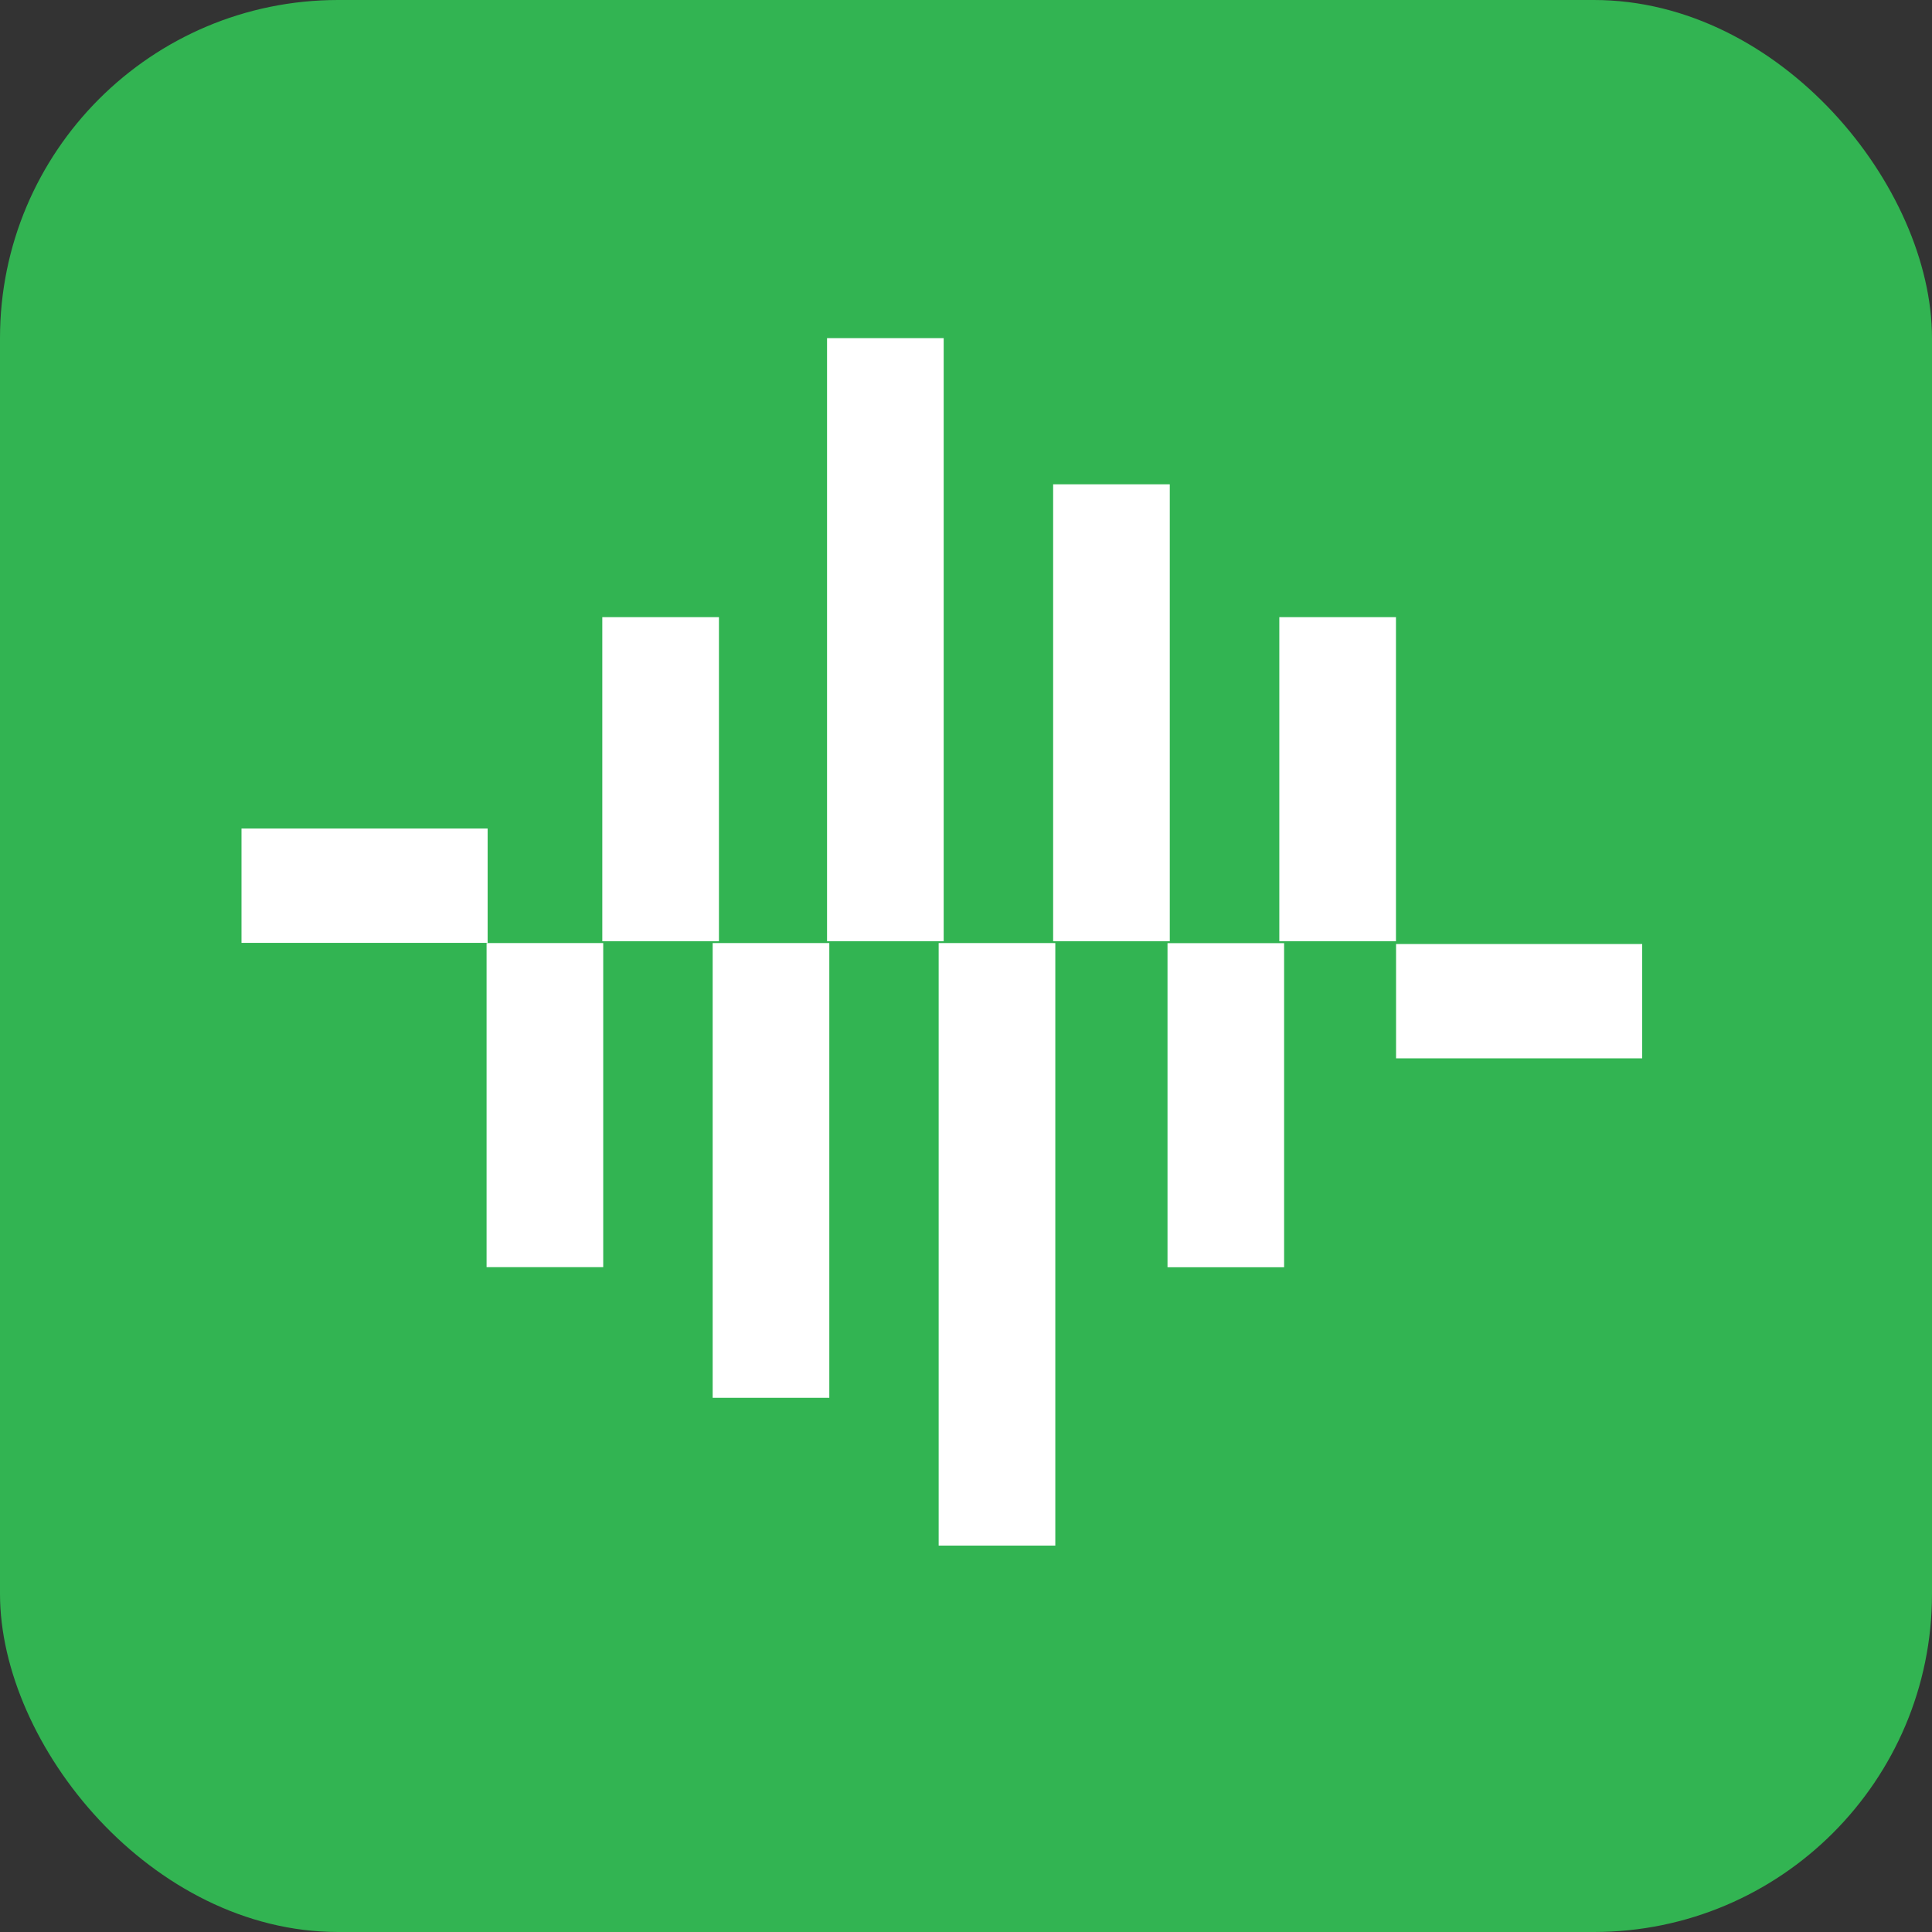
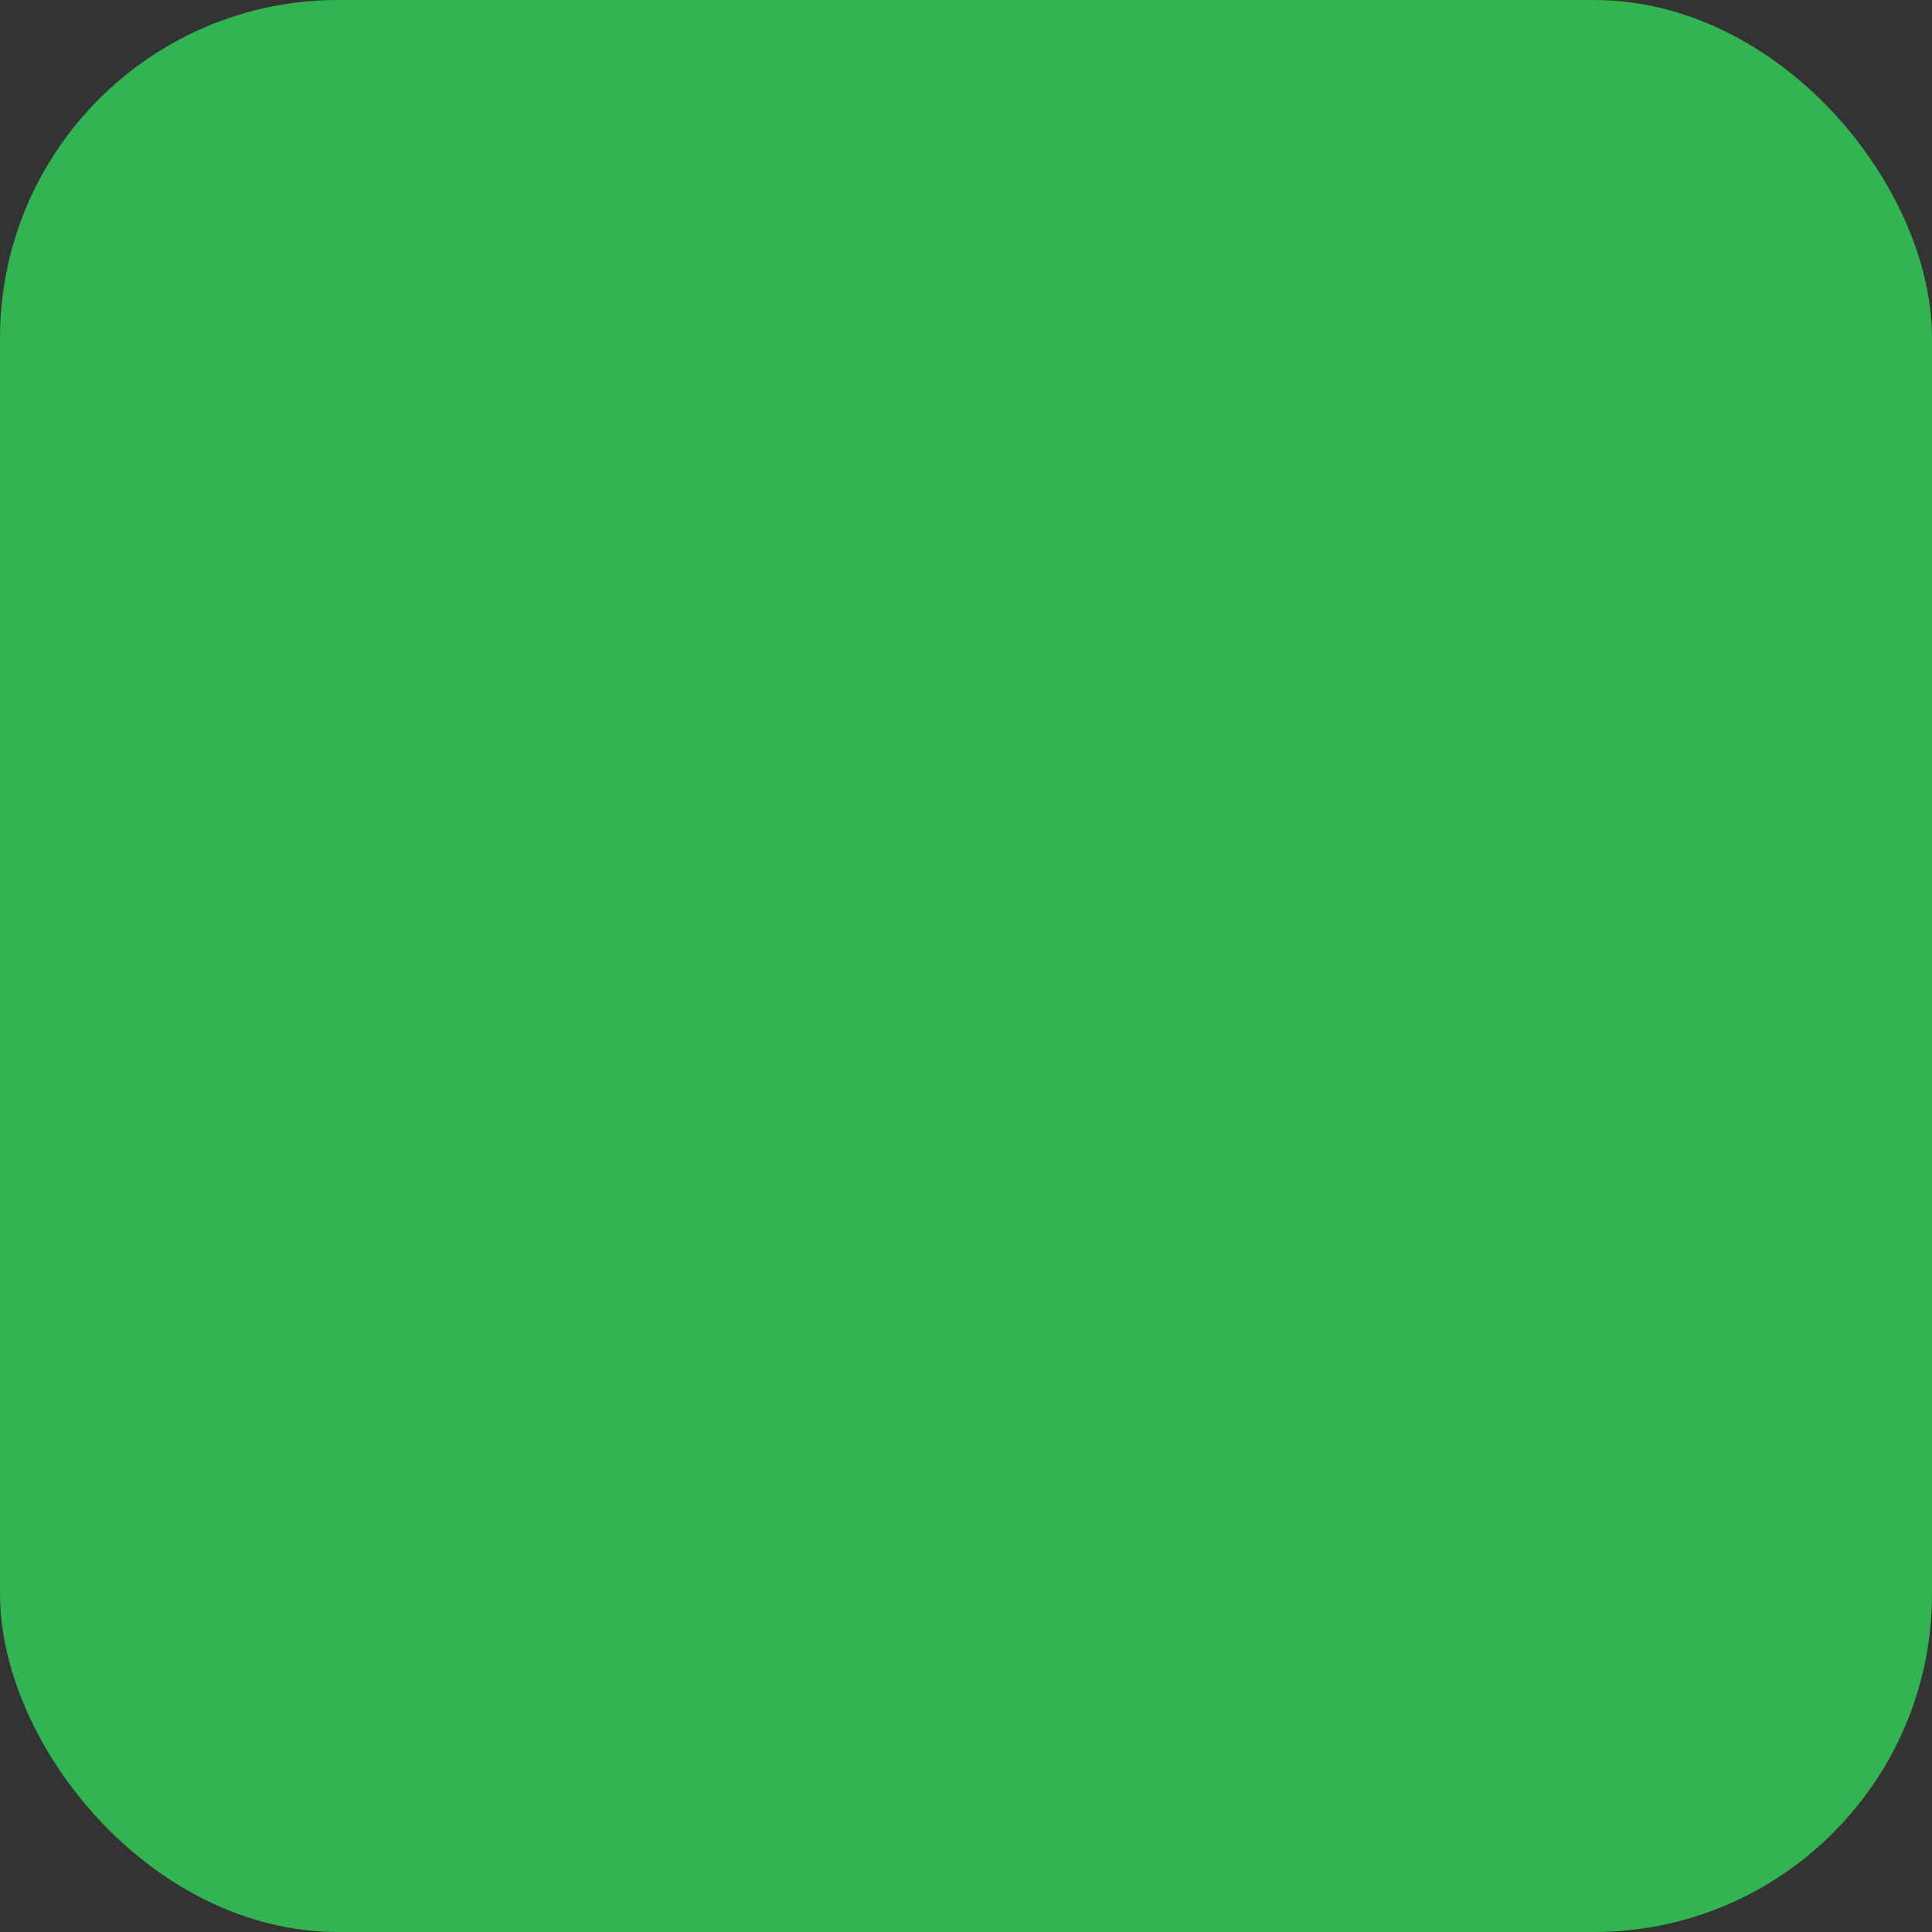
<svg xmlns="http://www.w3.org/2000/svg" width="40" height="40" viewBox="0 0 40 40" fill="none">
  <rect x="0" y="0" width="40" height="40" fill="#333333" stroke="none" />
  <g clip-path="url(#clip0_103_62)">
    <rect width="40" height="40" rx="7" fill="#32B452" />
    <g clip-path="url(#clip1_103_62)">
      <path d="M10.096 17.154H5V19.521H10.096V17.154Z" fill="white" />
      <path d="M34 19.545H28.904V21.912H34V19.545Z" fill="white" />
      <path d="M14.885 19.487V12.777H12.47V19.487H14.885Z" fill="white" />
      <path d="M12.489 26.235V19.525H10.074V26.235H12.489Z" fill="white" />
      <path d="M26.586 26.237V19.527H24.172V26.237H26.586Z" fill="white" />
      <path d="M17.17 28.94V19.525H14.755V28.94H17.17Z" fill="white" />
      <path d="M21.849 32V19.525H19.434V32H21.849Z" fill="white" />
      <path d="M19.538 19.487V7H17.123V19.487H19.538Z" fill="white" />
      <path d="M24.219 19.487V10.027H21.804V19.487H24.219Z" fill="white" />
      <path d="M28.902 19.487V12.777H26.487V19.487H28.902Z" fill="white" />
    </g>
  </g>
  <defs>
    <clipPath id="clip0_103_62">
      <rect width="40" height="40" fill="white" />
    </clipPath>
    <clipPath id="clip1_103_62">
-       <rect width="29" height="25" fill="white" transform="translate(5 7)" />
-     </clipPath>
+       </clipPath>
  </defs>
</svg>